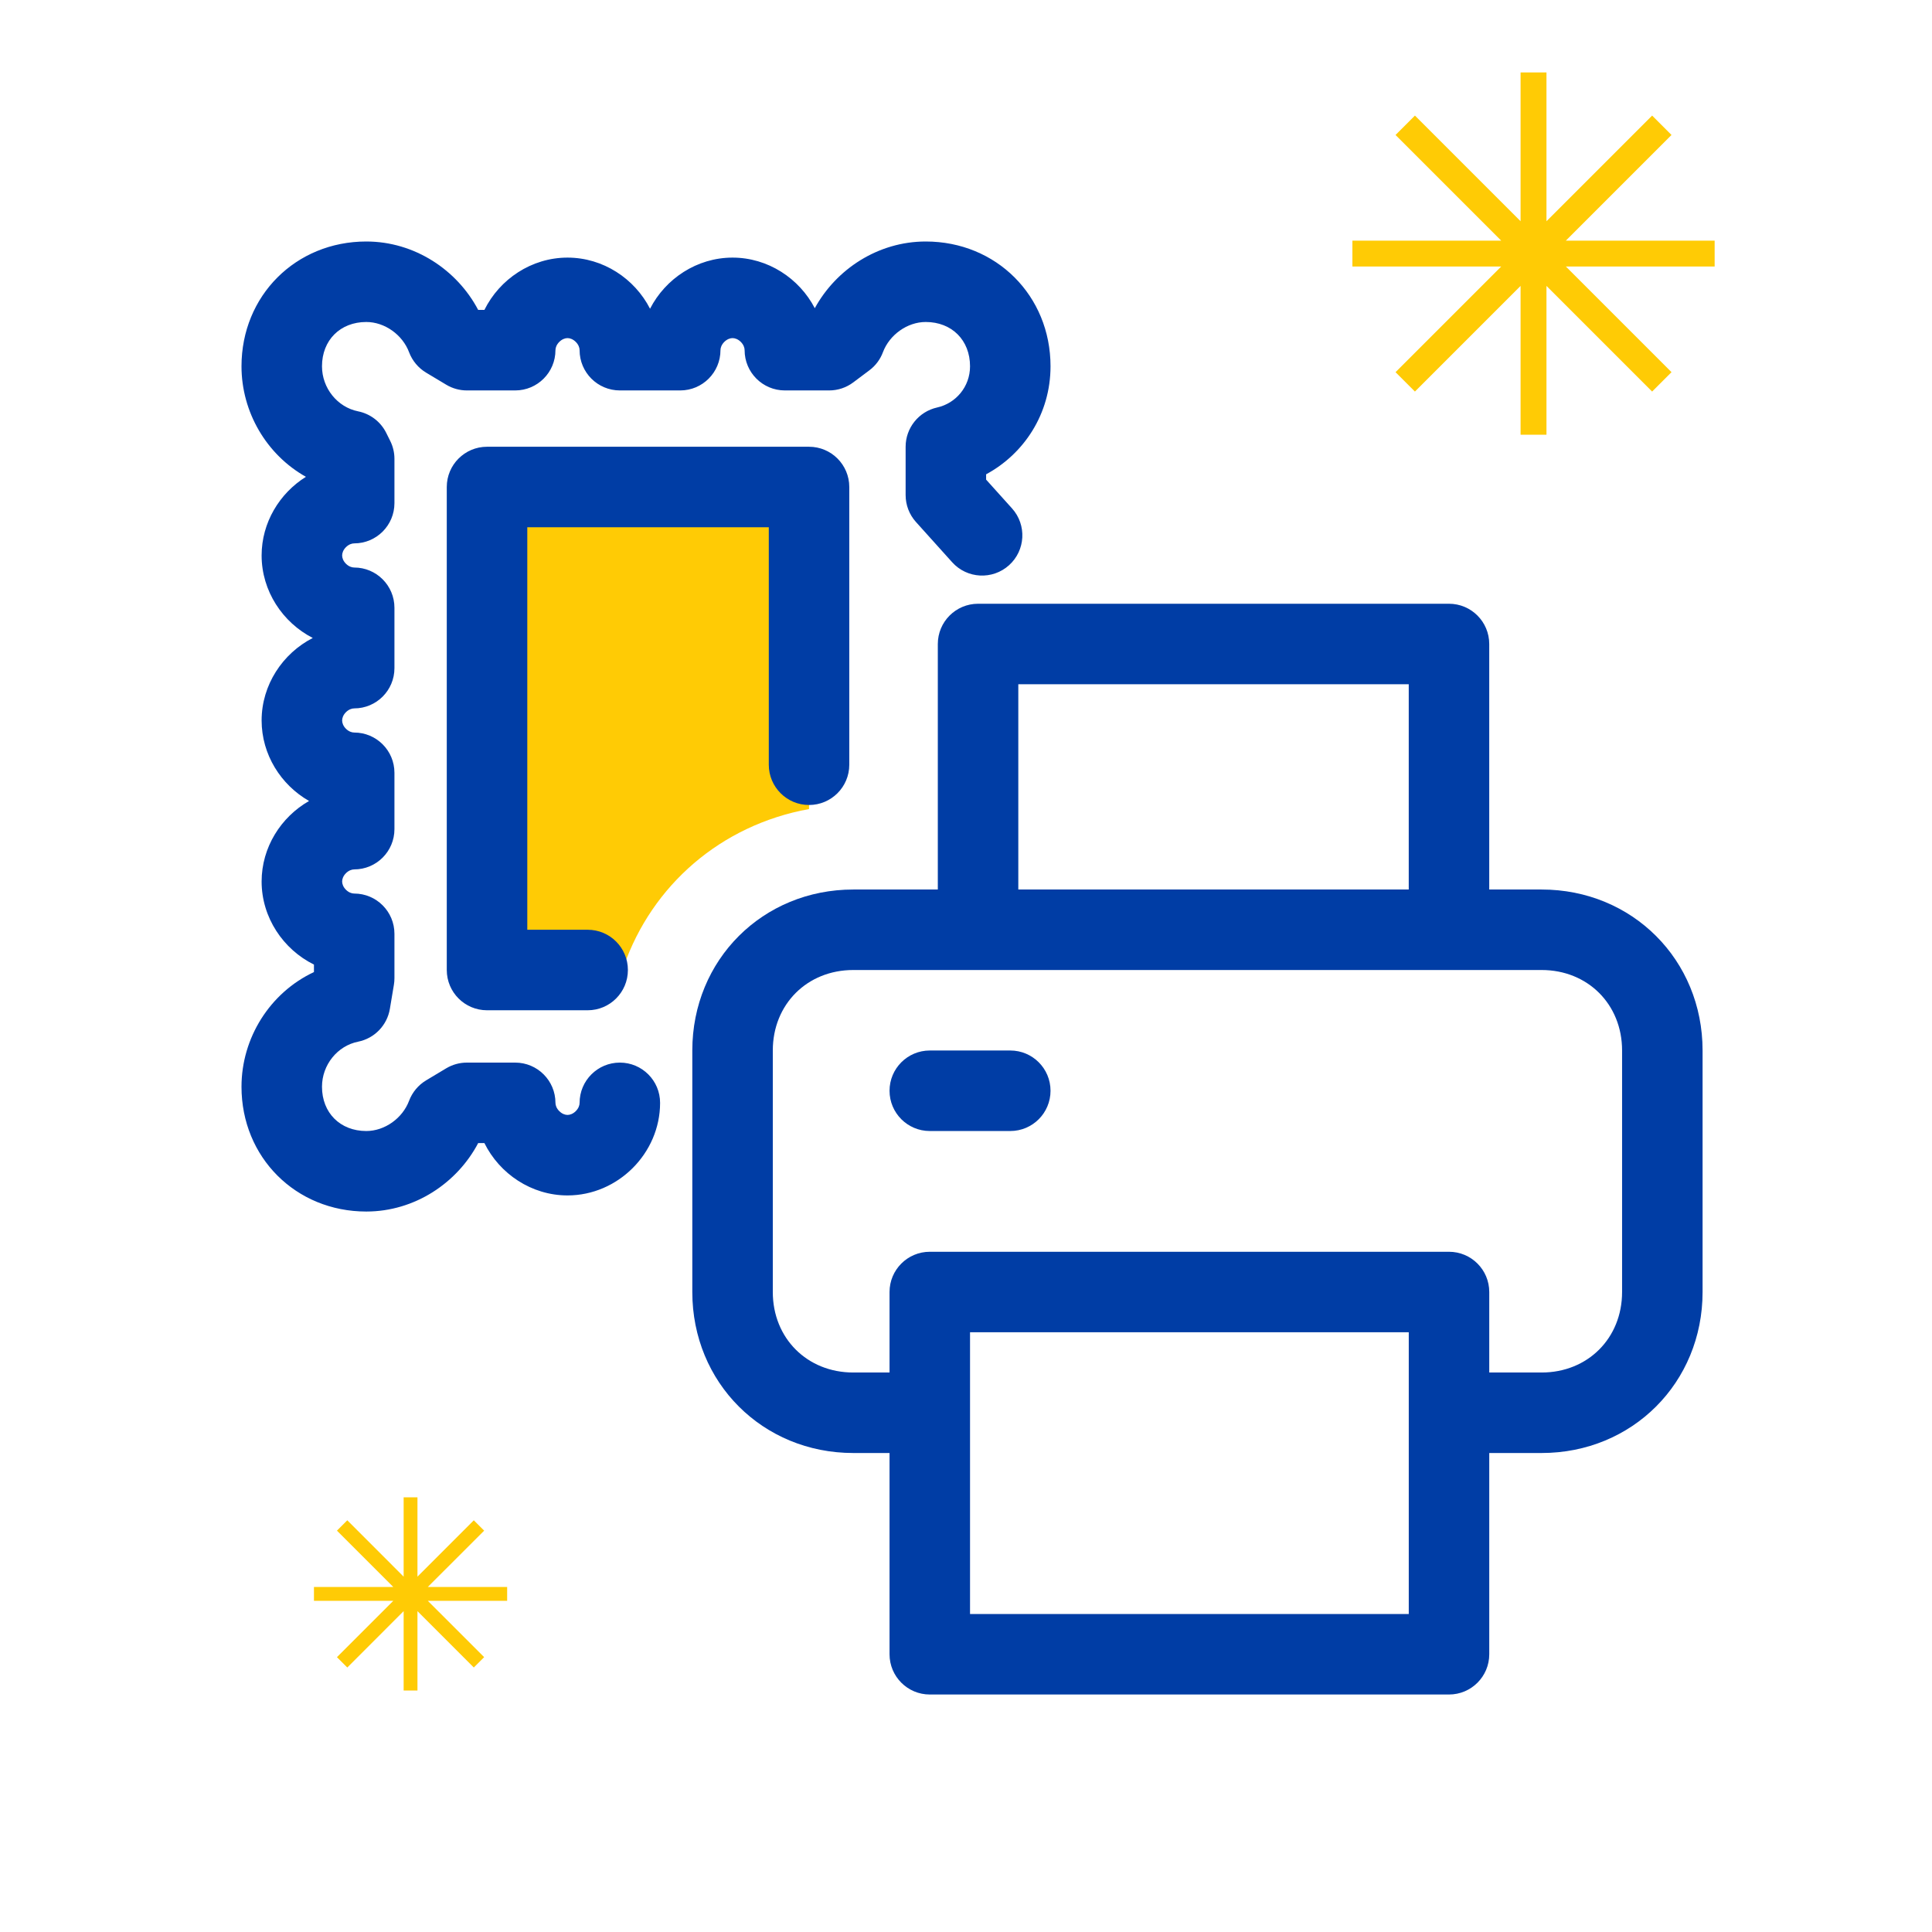
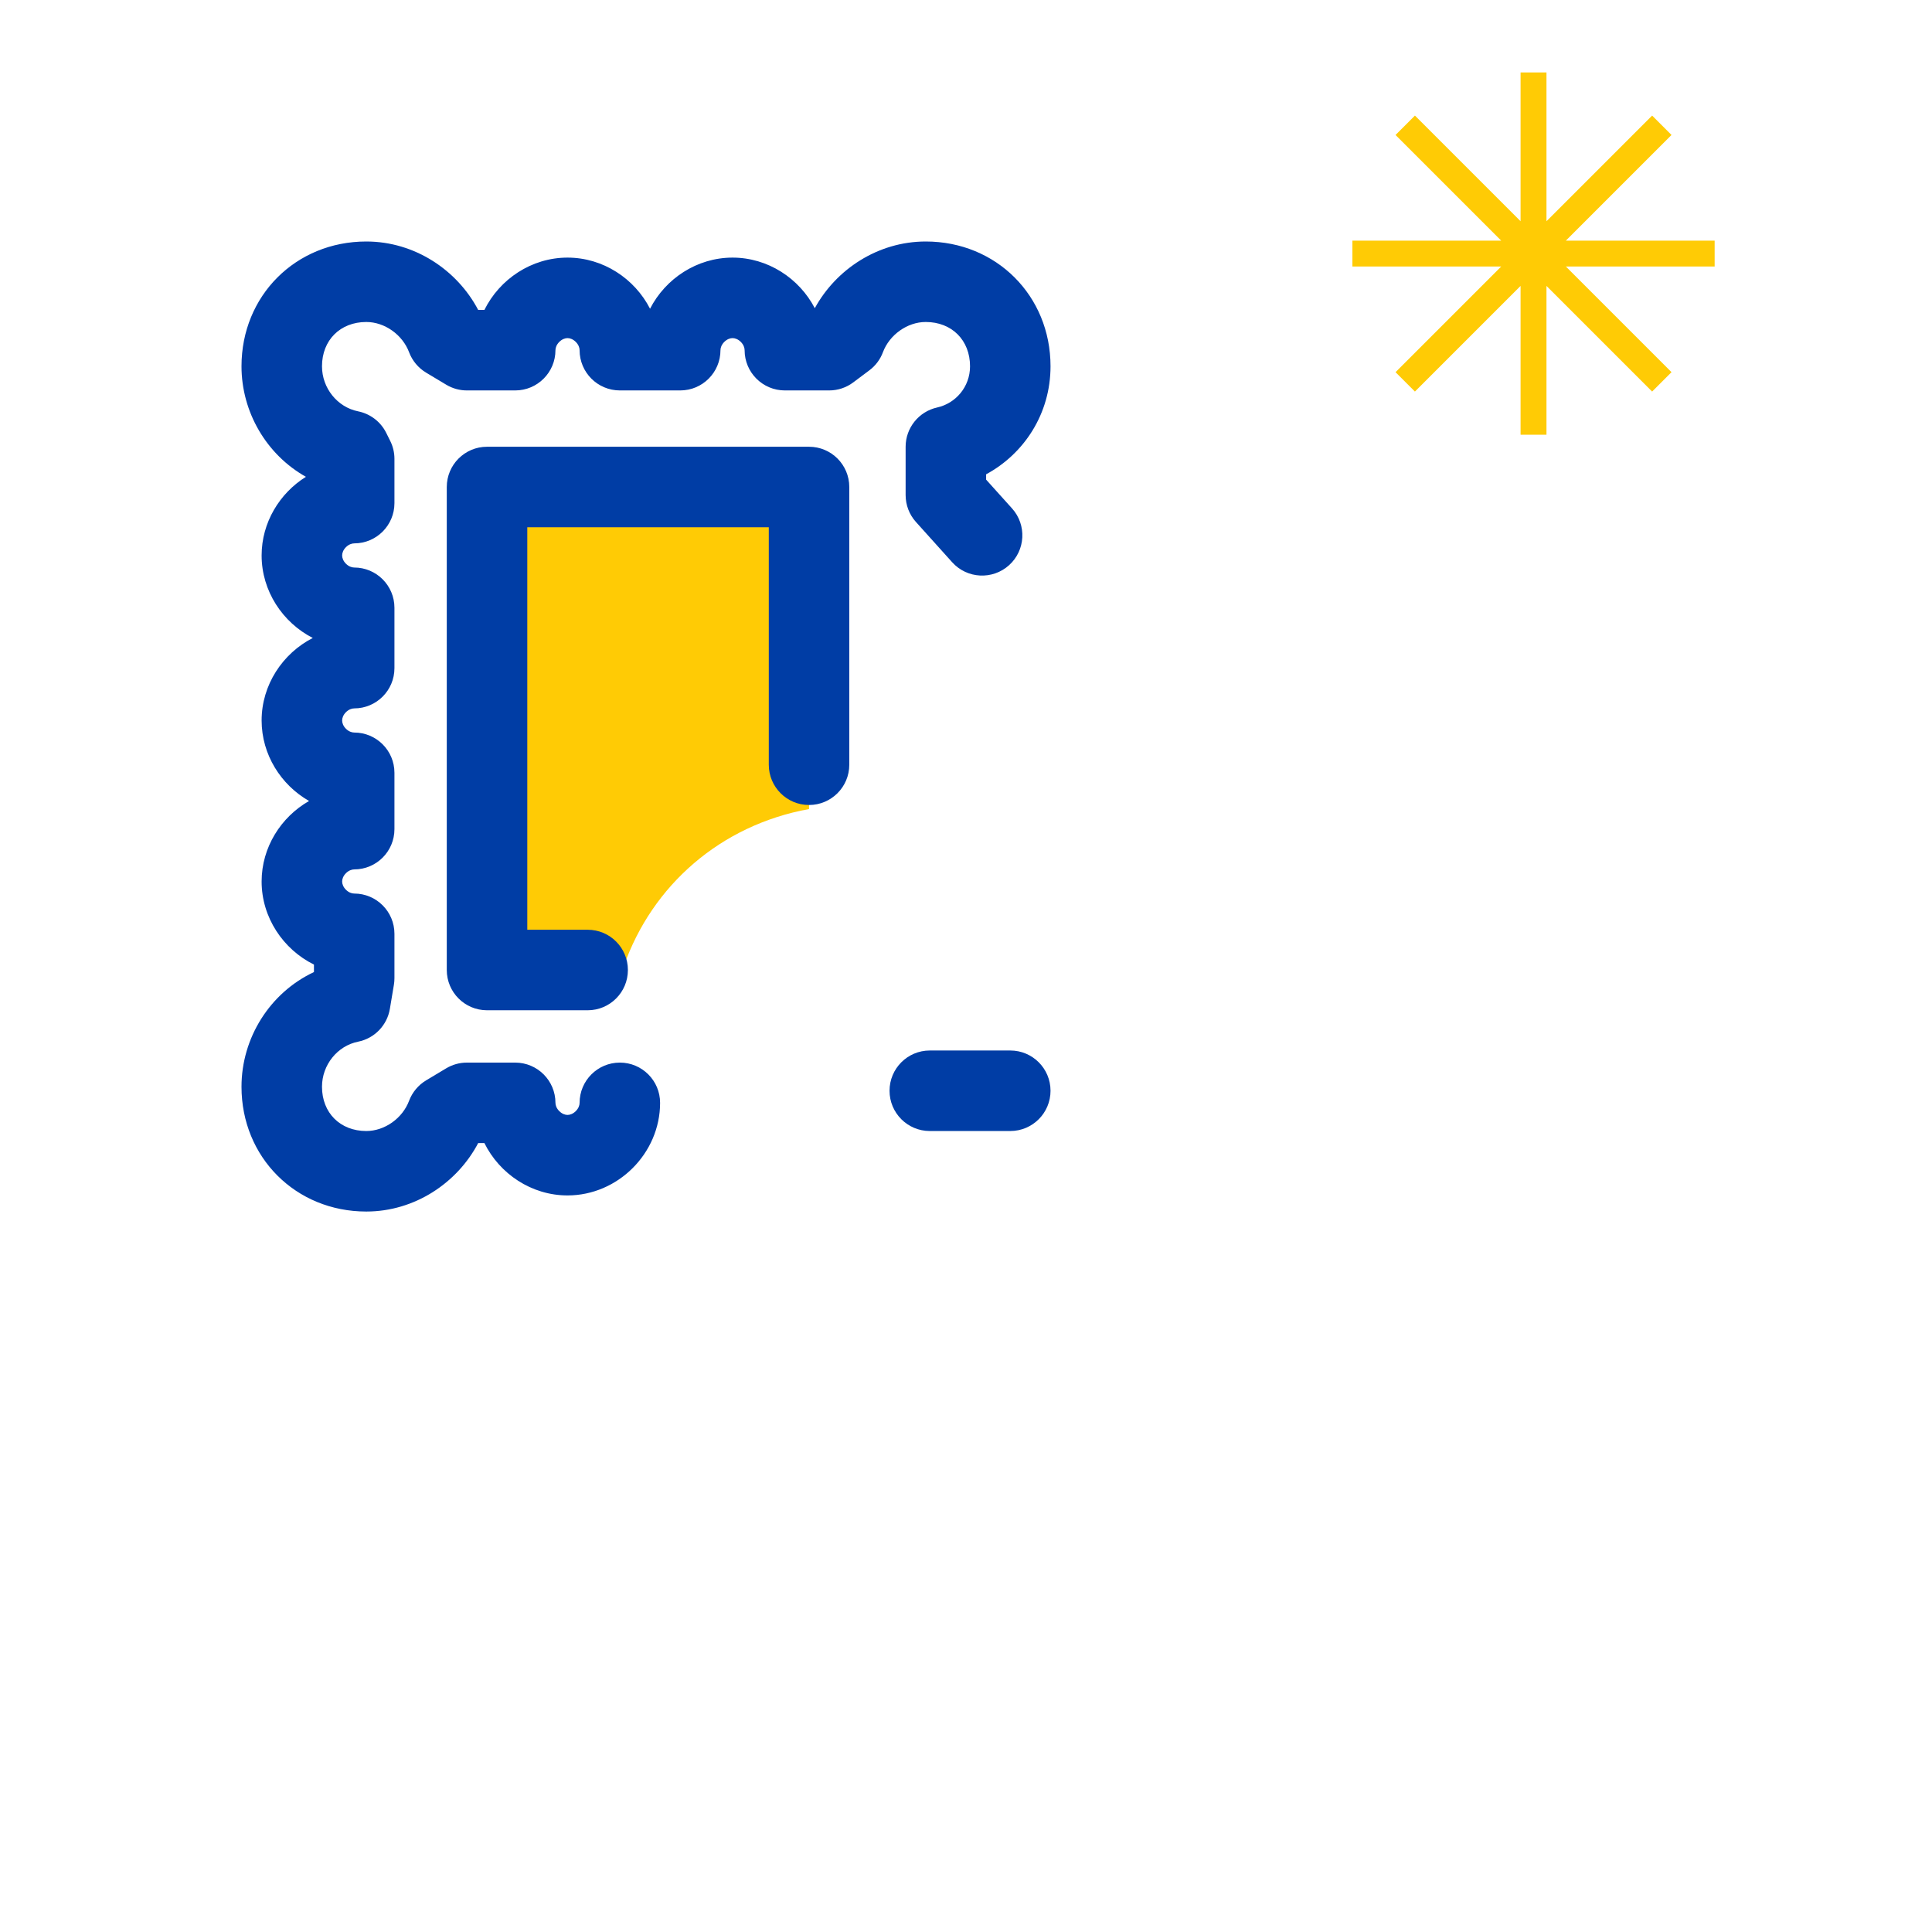
<svg xmlns="http://www.w3.org/2000/svg" width="80" height="80" viewBox="0 0 80 80" fill="none">
  <path d="M33.5 33.501V20.667H20.833V40.001H25.833C27 36.667 29.833 34.167 33.5 33.501Z" fill="#FFCB05" />
  <path d="M13.333 15.167C13.333 14.087 14.087 13.333 15.167 13.333C15.934 13.333 16.67 13.866 16.939 14.585C17.072 14.938 17.32 15.235 17.642 15.429L18.476 15.929C18.735 16.085 19.031 16.167 19.333 16.167H21.333C22.254 16.167 23 15.421 23 14.5C23 14.399 23.045 14.271 23.158 14.158C23.271 14.045 23.399 14 23.5 14C23.601 14 23.729 14.045 23.842 14.158C23.955 14.271 24 14.399 24 14.5C24 15.421 24.746 16.167 25.667 16.167H28.167C29.087 16.167 29.833 15.421 29.833 14.5C29.833 14.399 29.878 14.271 29.991 14.158C30.104 14.045 30.232 14 30.333 14C30.434 14 30.563 14.045 30.676 14.158C30.788 14.271 30.833 14.399 30.833 14.5C30.833 15.421 31.579 16.167 32.5 16.167H34.333C34.694 16.167 35.045 16.05 35.333 15.833L36 15.333C36.254 15.143 36.449 14.883 36.56 14.585C36.83 13.866 37.566 13.333 38.333 13.333C39.413 13.333 40.167 14.087 40.167 15.167C40.167 16.019 39.575 16.702 38.805 16.873C38.043 17.043 37.5 17.719 37.5 18.5V20.5C37.5 20.912 37.652 21.309 37.928 21.615L39.428 23.282C40.044 23.966 41.097 24.021 41.782 23.405C42.466 22.79 42.521 21.736 41.906 21.052L40.833 19.86V19.64C42.402 18.793 43.5 17.136 43.5 15.167C43.5 12.246 41.254 10 38.333 10C36.358 10 34.619 11.149 33.739 12.762C33.096 11.527 31.798 10.667 30.333 10.667C28.86 10.667 27.556 11.537 26.917 12.784C26.278 11.537 24.974 10.667 23.5 10.667C22.007 10.667 20.688 11.56 20.058 12.833H19.8C18.932 11.182 17.171 10 15.167 10C12.246 10 10 12.246 10 15.167C10 17.062 11.033 18.826 12.667 19.744C11.574 20.426 10.833 21.641 10.833 23C10.833 24.474 11.704 25.778 12.951 26.417C11.704 27.056 10.833 28.36 10.833 29.833C10.833 31.246 11.633 32.502 12.797 33.167C11.633 33.831 10.833 35.088 10.833 36.5C10.833 37.993 11.727 39.312 13 39.941V40.251C11.175 41.107 10 42.979 10 45C10 47.92 12.246 50.167 15.167 50.167C17.171 50.167 18.932 48.984 19.8 47.333H20.058C20.688 48.606 22.007 49.5 23.5 49.5C25.587 49.5 27.333 47.754 27.333 45.667C27.333 44.746 26.587 44 25.667 44C24.746 44 24 44.746 24 45.667C24 45.768 23.955 45.896 23.842 46.009C23.729 46.122 23.601 46.167 23.5 46.167C23.399 46.167 23.271 46.122 23.158 46.009C23.045 45.896 23 45.768 23 45.667C23 44.746 22.254 44 21.333 44H19.333C19.031 44 18.735 44.082 18.476 44.237L17.642 44.737C17.32 44.931 17.072 45.229 16.939 45.581C16.67 46.301 15.934 46.833 15.167 46.833C14.087 46.833 13.333 46.08 13.333 45C13.333 44.093 13.973 43.305 14.827 43.134C15.506 42.998 16.03 42.457 16.144 41.774L16.311 40.774C16.326 40.683 16.333 40.592 16.333 40.5V38.667C16.333 37.746 15.587 37 14.667 37C14.566 37 14.437 36.955 14.324 36.842C14.211 36.729 14.167 36.601 14.167 36.5C14.167 36.399 14.211 36.271 14.324 36.158C14.437 36.045 14.566 36 14.667 36C15.587 36 16.333 35.254 16.333 34.333V32C16.333 31.079 15.587 30.333 14.667 30.333C14.566 30.333 14.437 30.288 14.324 30.176C14.211 30.063 14.167 29.934 14.167 29.833C14.167 29.732 14.211 29.604 14.324 29.491C14.437 29.378 14.566 29.333 14.667 29.333C15.587 29.333 16.333 28.587 16.333 27.667V25.167C16.333 24.246 15.587 23.5 14.667 23.5C14.566 23.5 14.437 23.455 14.324 23.342C14.211 23.229 14.167 23.101 14.167 23C14.167 22.899 14.211 22.771 14.324 22.658C14.437 22.545 14.566 22.5 14.667 22.5C15.587 22.5 16.333 21.754 16.333 20.833V19C16.333 18.741 16.273 18.486 16.157 18.255L15.991 17.921C15.761 17.461 15.331 17.133 14.827 17.032C13.973 16.861 13.333 16.073 13.333 15.167Z" fill="#003DA5" />
  <path d="M18.5 20.166C18.5 19.245 19.246 18.499 20.167 18.499H33.5C34.421 18.499 35.167 19.245 35.167 20.166V31.666C35.167 32.587 34.421 33.333 33.5 33.333C32.58 33.333 31.834 32.587 31.834 31.666V21.833H21.834V38.499H24.334C25.254 38.499 26 39.245 26 40.166C26 41.087 25.254 41.833 24.334 41.833H20.167C19.246 41.833 18.5 41.087 18.5 40.166V20.166Z" fill="#003DA5" />
  <path d="M38.5 43.499C37.58 43.499 36.834 44.245 36.834 45.166C36.834 46.087 37.58 46.833 38.5 46.833H41.834C42.754 46.833 43.5 46.087 43.5 45.166C43.5 44.245 42.754 43.499 41.834 43.499H38.5Z" fill="#003DA5" />
-   <path fill-rule="evenodd" clip-rule="evenodd" d="M38.833 26.667C38.833 25.746 39.579 25 40.5 25H60C60.92 25 61.666 25.746 61.666 26.667V36.833H63.834C67.588 36.833 70.5 39.745 70.5 43.499V53.499C70.5 57.253 67.588 60.166 63.834 60.166H61.667V68.499C61.667 69.42 60.921 70.166 60 70.166H38.5C37.58 70.166 36.834 69.42 36.834 68.499V60.166H35.334C31.58 60.166 28.667 57.253 28.667 53.499V43.499C28.667 39.745 31.58 36.833 35.334 36.833H38.833V26.667ZM40.5 40.167C40.484 40.167 40.468 40.166 40.453 40.166H35.334C33.421 40.166 32 41.587 32 43.499V53.499C32 55.412 33.421 56.833 35.334 56.833H36.834V53.499C36.834 52.579 37.58 51.833 38.5 51.833H60C60.921 51.833 61.667 52.579 61.667 53.499V56.833H63.834C65.746 56.833 67.167 55.412 67.167 53.499V43.499C67.167 41.587 65.746 40.166 63.834 40.166H60.047L60.02 40.166L60 40.167H40.5ZM58.333 28.333V36.833H42.166V28.333H58.333ZM40.167 58.523L40.167 58.499L40.167 58.476V55.166H58.334V66.833H40.167V58.523Z" fill="#003DA5" />
-   <path d="M16.714 62V65.286L14.381 62.952L13.952 63.381L16.286 65.714H13V66.286H16.286L13.952 68.619L14.381 69.048L16.714 66.714V70H17.286V66.714L19.619 69.048L20.048 68.619L17.714 66.286H21V65.714H17.714L20.048 63.381L19.619 62.952L17.286 65.286V62H16.714Z" fill="#FFCB05" />
  <path d="M62.964 3V9.161L58.589 4.786L57.786 5.589L62.161 9.964H56V11.036H62.161L57.786 15.411L58.589 16.214L62.964 11.839V18H64.036V11.839L68.411 16.214L69.214 15.411L64.839 11.036H71V9.964H64.839L69.214 5.589L68.411 4.786L64.036 9.161V3H62.964Z" fill="#FFCB05" />
</svg>